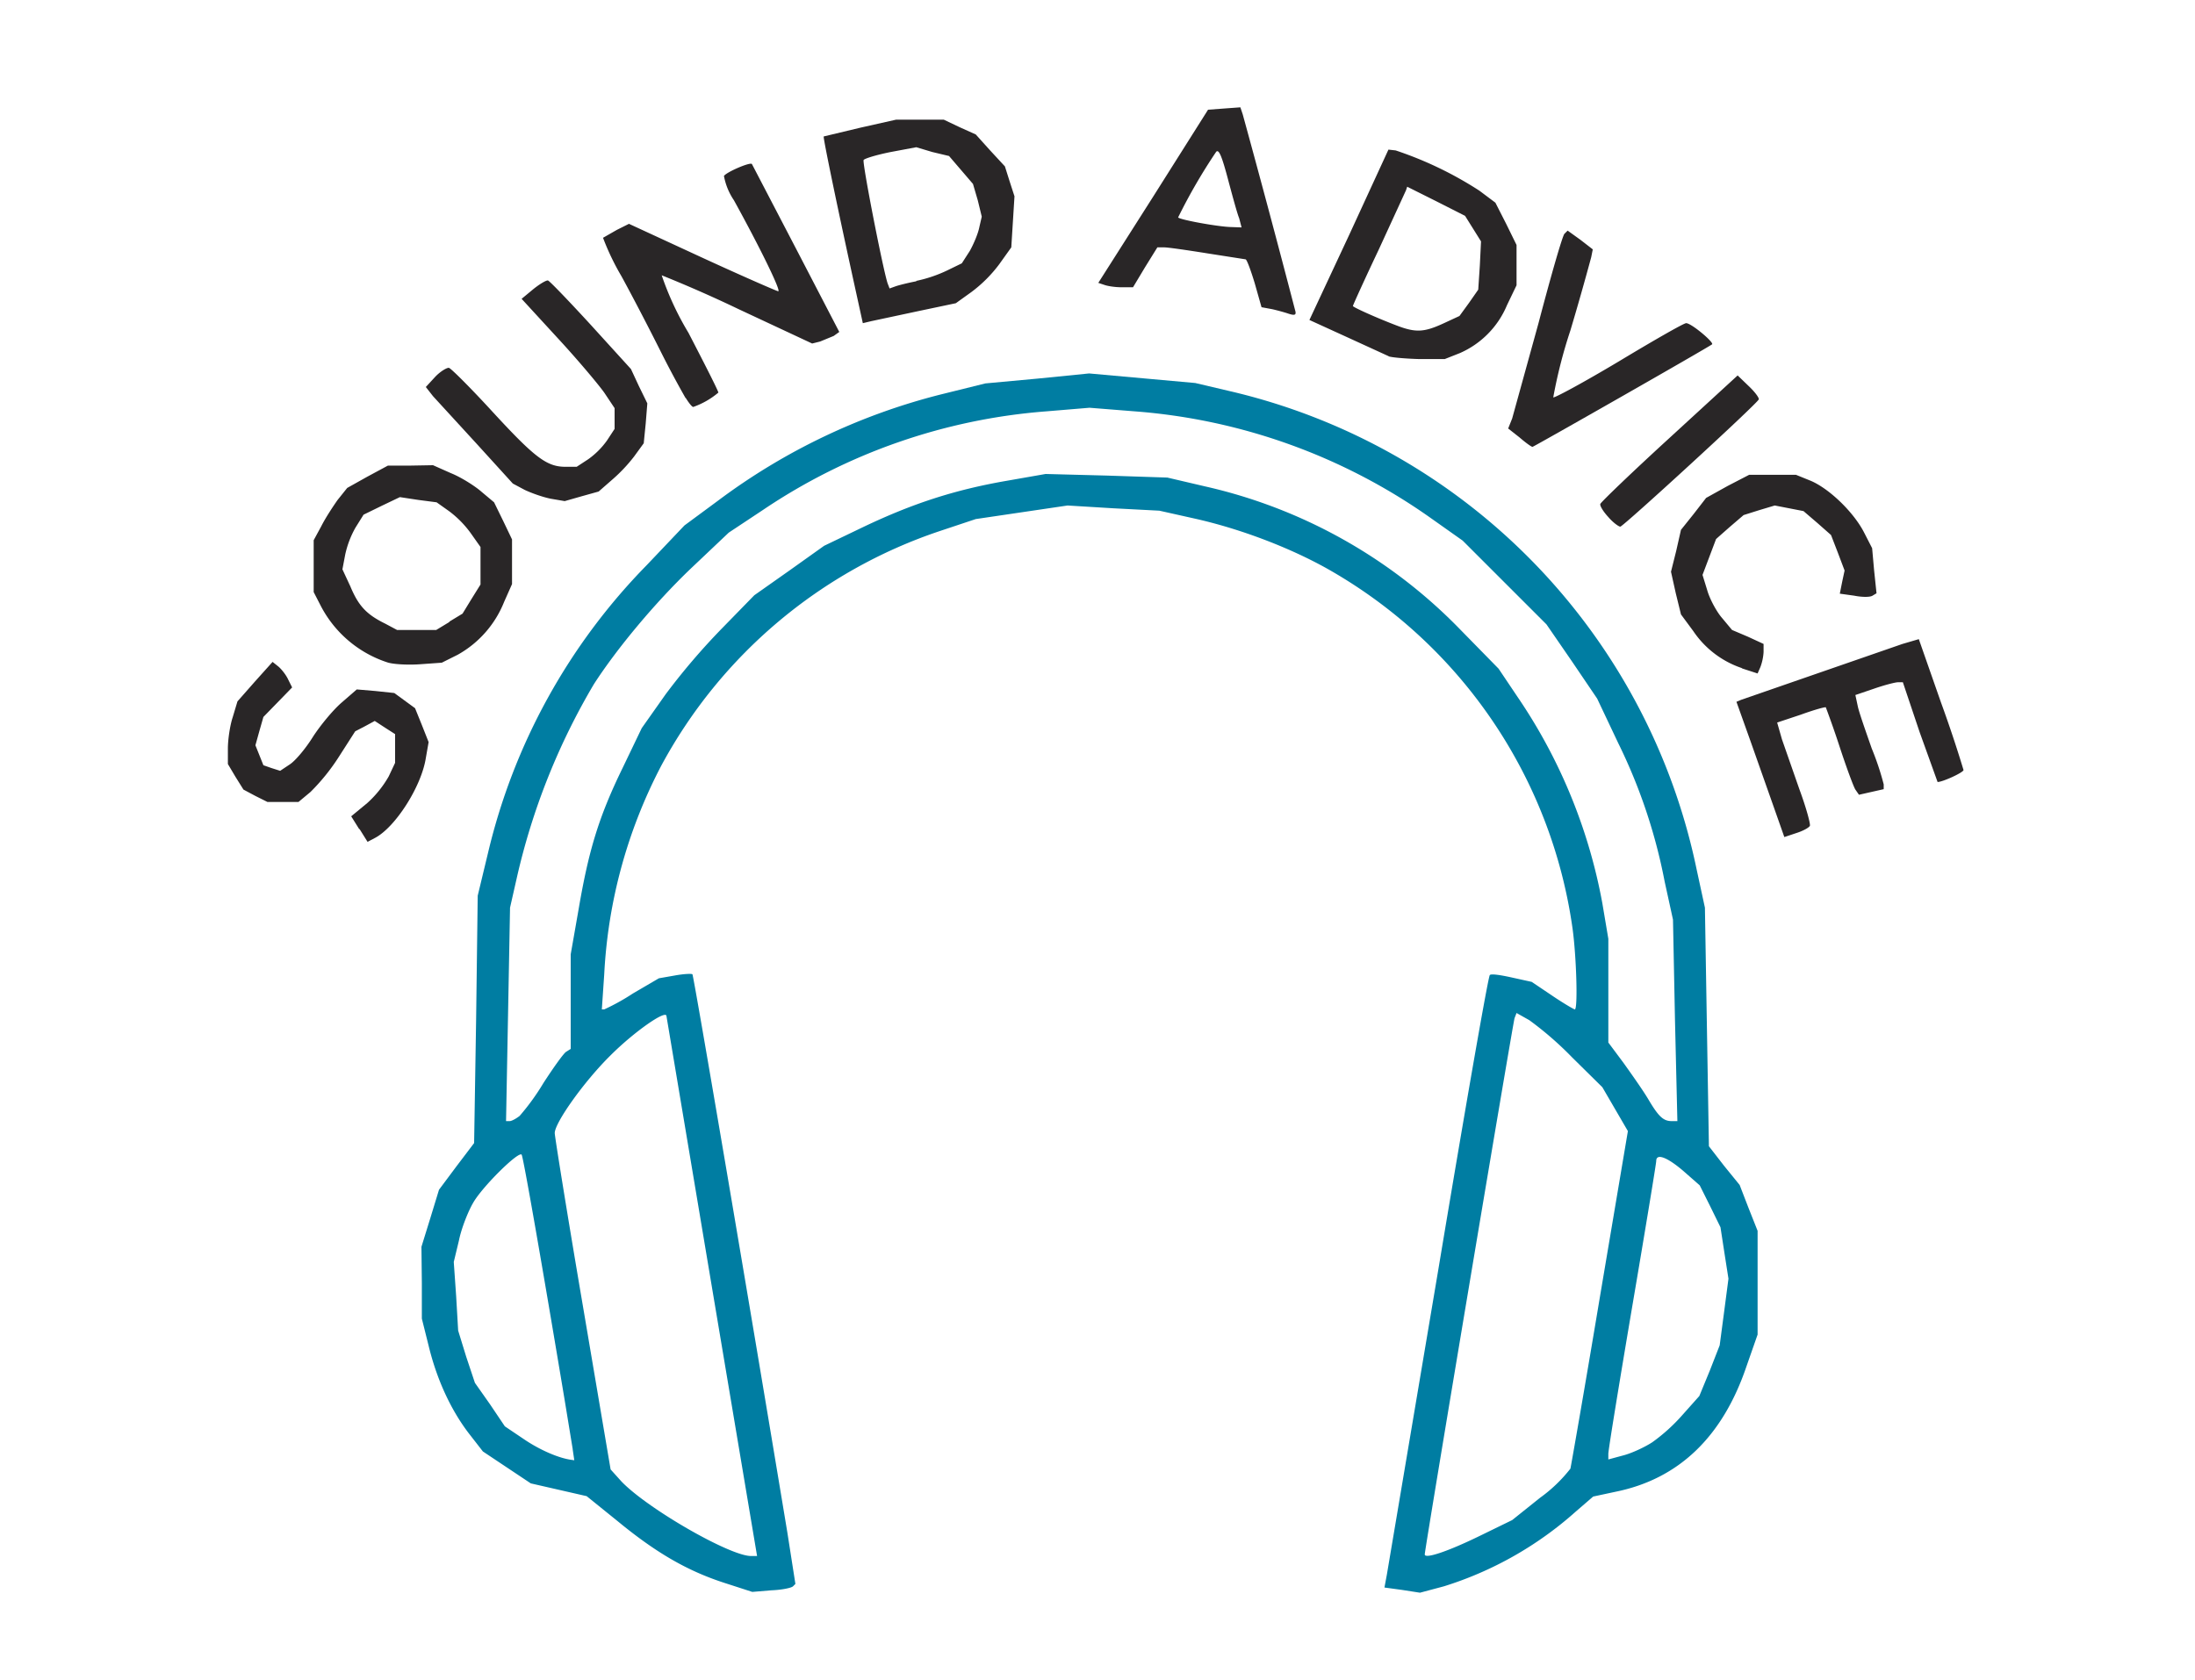
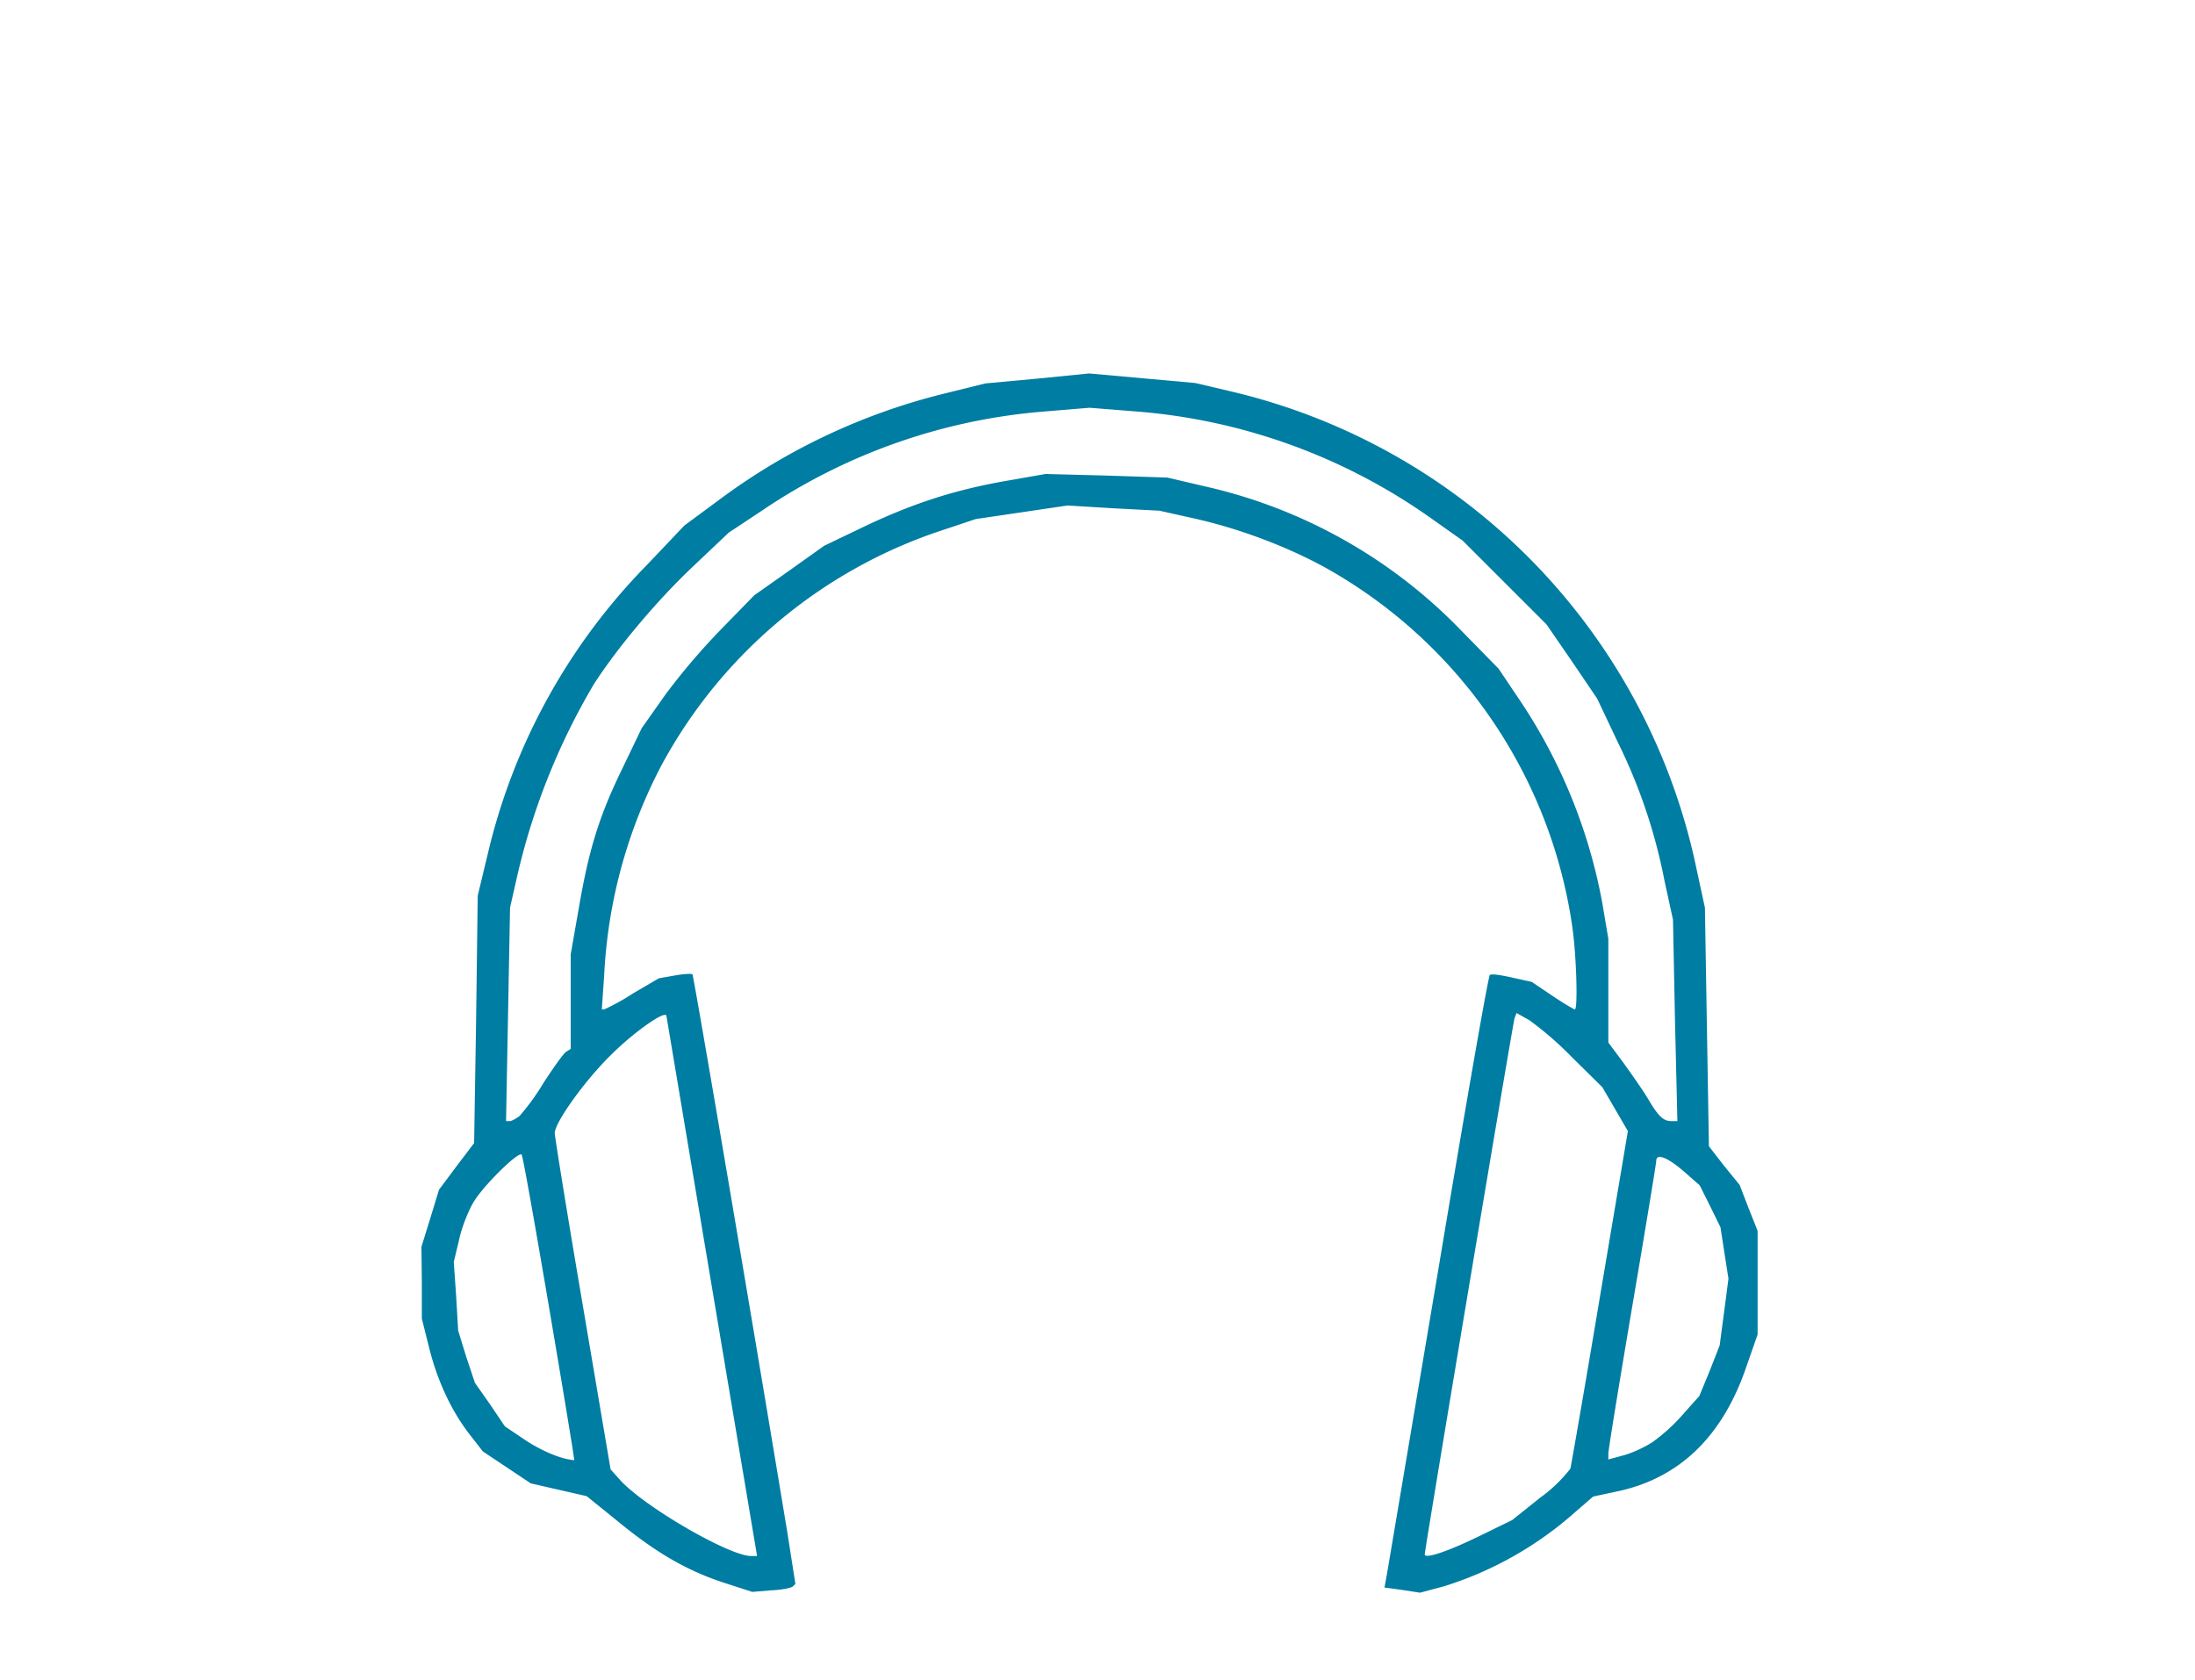
<svg xmlns="http://www.w3.org/2000/svg" viewBox="0 0 550 421">
  <path fill="#007da2" d="M181.4 396.7c-9.2-3-17-7.5-26.6-15.4L147 375l-7-1.6-7-1.6-6-4-6-4-3.5-4.5c-4.6-6-8.1-13.7-10.1-22l-1.7-6.8v-9l-.1-9 2.2-7.1 2.2-7.2 4.4-5.9 4.4-5.8.5-31 .4-31 2.6-10.8a153.4 153.4 0 0 1 39.7-72l9.5-10 8.4-6.2a157.4 157.4 0 0 1 55.7-26.6l11.3-2.8 13-1.2 13-1.3 13.3 1.2 13.3 1.2 8.5 2a155.5 155.5 0 0 1 117.1 119.8l2.1 9.7.5 30 .5 29.8 3.8 4.9 3.9 4.8 2.2 5.7 2.3 5.8v26l-2.8 8c-6 17.7-17 28.2-32.8 31.4l-5.6 1.2-4.4 3.8a89.5 89.5 0 0 1-33 18.7l-6 1.6-4.5-.7-4.4-.6.6-3.2 12.9-76.5c6.7-40.2 12.5-73.5 12.9-73.8.3-.4 2.8 0 5.5.6l5 1.1 5.2 3.5c2.8 1.9 5.4 3.4 5.6 3.4.8 0 .4-13.5-.6-20.5a123.2 123.2 0 0 0-61.5-90c-9.3-5.2-21.7-10-33.5-12.6l-8.5-1.9-11.5-.6-11.5-.7-11.5 1.7-11.5 1.7-9 3a124 124 0 0 0-69.8 58.8 126.5 126.5 0 0 0-14.3 52.3l-.6 8.8h.6a55 55 0 0 0 7.2-4l6.5-3.8 4-.7c2.2-.4 4.2-.5 4.4-.3.3.2 14.8 85.6 23.8 140l2 12.8-.6.6c-.4.4-2.8.9-5.4 1l-4.8.4Zm-3-74-11.4-68c0-1.8-8.2 4-14 9.8-6.6 6.5-14 16.9-14 19.5 0 .8 3.1 20.1 7 43l7 41.3 2.7 3c6.5 6.8 27 18.6 32.4 18.7h1.6l-11.3-67.3zM370.7 385l8.2-4 7-5.6a37 37 0 0 0 7.6-7.3c.2-.9 3.6-20.3 7.4-43.1l7-41.5-3.2-5.5-3.2-5.5-7.6-7.5a84 84 0 0 0-10.7-9.3l-3.2-1.8-.5 1.3c-.4 1.2-22.5 133.1-22.5 134.4 0 1.2 5.7-.7 13.7-4.6zm-227.2-21.8-2-12.2c-5.5-33-10.4-61.2-10.8-61.6-.8-.9-9.8 8-12.1 12-1.3 2.2-3 6.5-3.6 9.5l-1.3 5.4.6 8.6.5 8.6 2 6.5 2.2 6.6 3.8 5.4 3.7 5.5 4.9 3.3c4 2.7 8.7 4.7 11.8 5.1l.7.1-.4-2.7zm270.5-1.7a45 45 0 0 0 7.7-7l4.1-4.6 2.6-6.3 2.5-6.4 1.1-8.3 1.1-8.4-1-6.4-1-6.5-2.6-5.3-2.6-5.2-4.1-3.6c-4.1-3.5-6.8-4.5-6.8-2.5 0 .6-2.7 17-6 36.4-3.3 19.5-6 36-6 37v1.4l3.7-1c2-.5 5.3-2 7.3-3.3zm-283.8-81.8a58 58 0 0 0 6-8.3c2.6-4 5.1-7.5 5.7-7.8l1.1-.7v-23.7l2-11.4c2.5-14.6 5-23 11-35.3l4.8-10 6-8.5a167 167 0 0 1 14.2-16.6l8-8.2 8.8-6.2 8.7-6.2 10-4.8c12-5.7 22.5-9.2 35.8-11.5l9.7-1.7 15.3.4 15.2.5 9.4 2.2a128.5 128.5 0 0 1 64.1 36l9.5 9.7 4.7 7a135 135 0 0 1 21.3 51.8l1.5 8.9v26l3.8 5.1c2 2.8 4.9 6.9 6.2 9.1 2.6 4.4 3.8 5.5 5.9 5.5h1.4l-.6-25.3-.5-25.2-2.1-9.6a136.7 136.7 0 0 0-11.6-34.6l-5.3-11.2-6.3-9.3-6.4-9.3L377 146l-10.5-10.5-8.2-5.8a147.6 147.6 0 0 0-74-26.6l-11.3-.9-10.8.9a147 147 0 0 0-71 24.7l-8.6 5.7-9.5 9c-8.9 8.5-18.5 20-24.3 29a168.2 168.2 0 0 0-19.3 48.5l-1.7 7.5-.5 26.8-.5 26.7h.9c.5 0 1.6-.6 2.5-1.3z" />
-   <path fill="#292627" d="m90 207.8-2-3.2 4-3.3a27 27 0 0 0 5.4-6.7l1.6-3.4V184l-2.5-1.6-2.6-1.7-2.4 1.3-2.5 1.3-4.1 6.4a51.2 51.2 0 0 1-7.1 8.8l-3 2.5H67l-3-1.5-3-1.6-2-3.2-1.9-3.2v-3.9c0-2.1.5-5.7 1.2-7.8l1.2-4 4.4-5 4.4-4.9 1.5 1.2c.8.7 1.9 2.1 2.4 3.2l1 2-3.5 3.6-3.7 3.8-1 3.5-1 3.6 1 2.5 1 2.5 2 .7 2.2.7 2.4-1.6c1.4-.9 4-4 5.8-6.9 1.8-2.8 5-6.7 7.2-8.6l3.8-3.3 4.7.4 4.7.5 2.6 1.9 2.6 1.9 1.7 4.2 1.7 4.3-.7 4c-1.1 7.1-7.6 17.3-12.7 20l-1.9 1-2-3.2zm354.6-5.1-6-17-3.5-9.8 1.2-.5 40.4-14 4.1-1.2 5.6 16A320 320 0 0 1 492 193c0 .6-5.2 3-6.5 3l-4.5-12.5-4.2-12.5h-1.2c-.7 0-3.4.7-6 1.6l-4.7 1.6.6 2.8c.3 1.5 2 6.3 3.5 10.6a69 69 0 0 1 3 9v1.2l-3.1.7-3.1.7-.9-1.3c-.5-.8-2.3-5.7-4-10.9a246 246 0 0 0-3.4-9.7c0-.2-2.9.6-6.2 1.8l-6 2 1.2 4.2 4.4 12.6c1.7 4.6 2.8 8.7 2.6 9.1-.3.5-1.8 1.3-3.4 1.8l-3 1zm-8-35.2a23.8 23.8 0 0 1-12.3-9.3l-3.1-4.2-1.3-5.3-1.2-5.4 1.3-5.2 1.2-5.3 3.2-4 3.1-4 5.4-3 5.4-2.8H450l3.7 1.5c4.7 2 10.8 7.9 13.4 13l2 3.9.5 5.6.6 5.7-1 .6c-.6.4-2.6.4-4.6 0l-3.6-.5.6-3 .6-2.8-1.7-4.5-1.7-4.4-3.4-3-3.5-3-3.6-.7-3.6-.7-4 1.2-3.8 1.2-3.5 3-3.4 3-1.7 4.5-1.7 4.5 1.2 3.9c.6 2.1 2.3 5.3 3.7 6.9l2.5 3 4 1.7 3.9 1.8v2a13 13 0 0 1-.8 3.8l-.7 1.6-4-1.3zM97 166a28.9 28.9 0 0 1-16.6-14.1l-1.8-3.5v-13l1.9-3.5c1-2 2.9-4.9 4.1-6.6l2.4-3 5-2.8 5.2-2.8h5.6l5.7-.1 4.5 2c2.5 1 6 3.2 7.7 4.7l3.1 2.6 2.3 4.7 2.2 4.6v11.2l-2 4.5a26.3 26.3 0 0 1-11.6 13.2l-4 2-5.6.4c-3 .2-6.7 0-8.1-.5zm15.6-10.2 3.3-2 2.2-3.6 2.3-3.7v-9.4l-2.4-3.4a25.6 25.6 0 0 0-5.5-5.6l-3.1-2.2-4.6-.6-4.6-.7-4.6 2.2-4.5 2.2-2 3.2a24 24 0 0 0-2.6 6.8l-.7 3.7 2 4.3c2 4.8 4 7 8.7 9.3l3 1.6h9.8l3.3-2zM403 129.6c-1.3-1.4-2.2-2.9-2-3.3.2-.5 8-8 17.4-16.6l17-15.6 2.7 2.6c1.6 1.5 2.7 3 2.6 3.4-.4 1.1-34 31.9-34.7 31.9-.4 0-1.8-1-3-2.4zM138 125c-2-.4-4.8-1.4-6.5-2.2l-3-1.6-9-9.9-11-12-1.8-2.3 2.3-2.5c1.3-1.4 3-2.4 3.5-2.3.6.2 5.6 5.2 11 11.1C134 114.7 137 117 141.7 117h2.8l2.9-1.9a20 20 0 0 0 4.7-4.7l1.9-2.9v-5.2l-2.6-3.9c-1.5-2.1-6.7-8.3-11.7-13.7l-9-9.8 2.9-2.4c1.6-1.3 3.3-2.3 3.7-2.2.4.1 5.3 5.2 10.8 11.2l10 11 2 4.3 2.1 4.3-.4 5-.5 5-2.4 3.3a39.9 39.9 0 0 1-5.7 6l-3.2 2.8-4.3 1.2-4.2 1.2zm242.7-15.4-2.8-2.2 1-2.5 6.6-23.9c3.1-11.8 6-21.9 6.5-22.4l.8-.8 3.2 2.3 3.1 2.4-.4 2a721 721 0 0 1-5.2 18.3 123 123 0 0 0-4.3 16.8c.3.2 7.7-3.8 16.4-9 8.8-5.3 16.3-9.6 16.9-9.6 1.3 0 7 4.8 6.5 5.3-1 .8-44.7 25.7-45 25.7-.3 0-1.8-1.1-3.3-2.4zm-208.9-9.8a249 249 0 0 1-6.3-11.8c-2.6-5.2-7-13.7-9.8-18.8a62 62 0 0 1-4.6-9.6l3.5-2 3-1.5 18.4 8.5c10 4.6 18.7 8.4 19 8.4.8 0-4.7-11.2-11.1-22.8a16 16 0 0 1-2.5-6.1c.7-1 6.5-3.5 7-3l11.1 21.3 10.8 20.8-1.4 1-3.4 1.4-2 .5-18.4-8.6a327 327 0 0 0-19.3-8.5 74 74 0 0 0 6.7 14.4c4.1 7.9 7.5 14.6 7.5 15a20 20 0 0 1-6.3 3.6c-.3 0-1.1-1-1.9-2.3zM348 89.3l-10.7-4.9-9.2-4.2 10-21.4 9.8-21.3 1.8.2a92 92 0 0 1 21 10.1l4 3 2.7 5.3 2.6 5.3v10.1l-2.4 5a22.6 22.6 0 0 1-11.8 12L362 90h-6.3c-3.5-.1-7-.4-7.8-.7Zm13.6-8.2 4.1-1.9 2.4-3.3 2.3-3.3.4-6 .3-6.1-2-3.2-2-3.2-7.3-3.7-7.2-3.6-.3.9-6.8 14.8c-3.6 7.6-6.5 14-6.5 14.2 0 .3 6 3 11 4.9 4.7 1.8 6.8 1.7 11.6-.5zm-147-7.4c-4.4-20-8.4-39.2-8.2-39.5l9.2-2.2 8.9-2h12l4 1.9 4 1.8 3.6 4 3.7 4 1.2 3.8 1.2 3.7-.4 6.4-.4 6.4-3 4.2a34.3 34.3 0 0 1-7 7l-3.9 2.8-9.5 2-11.7 2.5-2.1.5zm15-3.3a34 34 0 0 0 7.7-2.6L241 66l2-3.1c1-1.8 2.1-4.4 2.4-6l.6-2.6-1-4.1-1.2-4.1-3-3.5-3-3.5-4.2-1-4-1.2-6.4 1.2c-3.5.7-6.5 1.6-6.8 2-.4.6 4.8 27.2 6 30.9l.5 1.3 1.4-.5c.8-.3 3.2-.9 5.3-1.3zm92.9 8.1a53 53 0 0 0-3.7-1l-2.7-.5-1.7-6c-1-3.3-2-6-2.3-6l-9.6-1.5c-5-.8-9.8-1.5-10.8-1.5H290l-3.1 5-3 5H281c-1.6 0-3.5-.3-4.3-.6l-1.5-.5L289 49.2l13.7-21.7 4-.3 4.1-.3.6 1.8a3754.5 3754.5 0 0 1 13.1 49c.4 1.3 0 1.5-2 .8zm-12-23.8c-.5-1.2-1.6-5.3-2.6-9-1.7-6.5-2.5-8.5-3.2-7.6a141 141 0 0 0-9.5 16.4c.5.6 9.9 2.3 13.1 2.4l2.8.1Z" />
</svg>